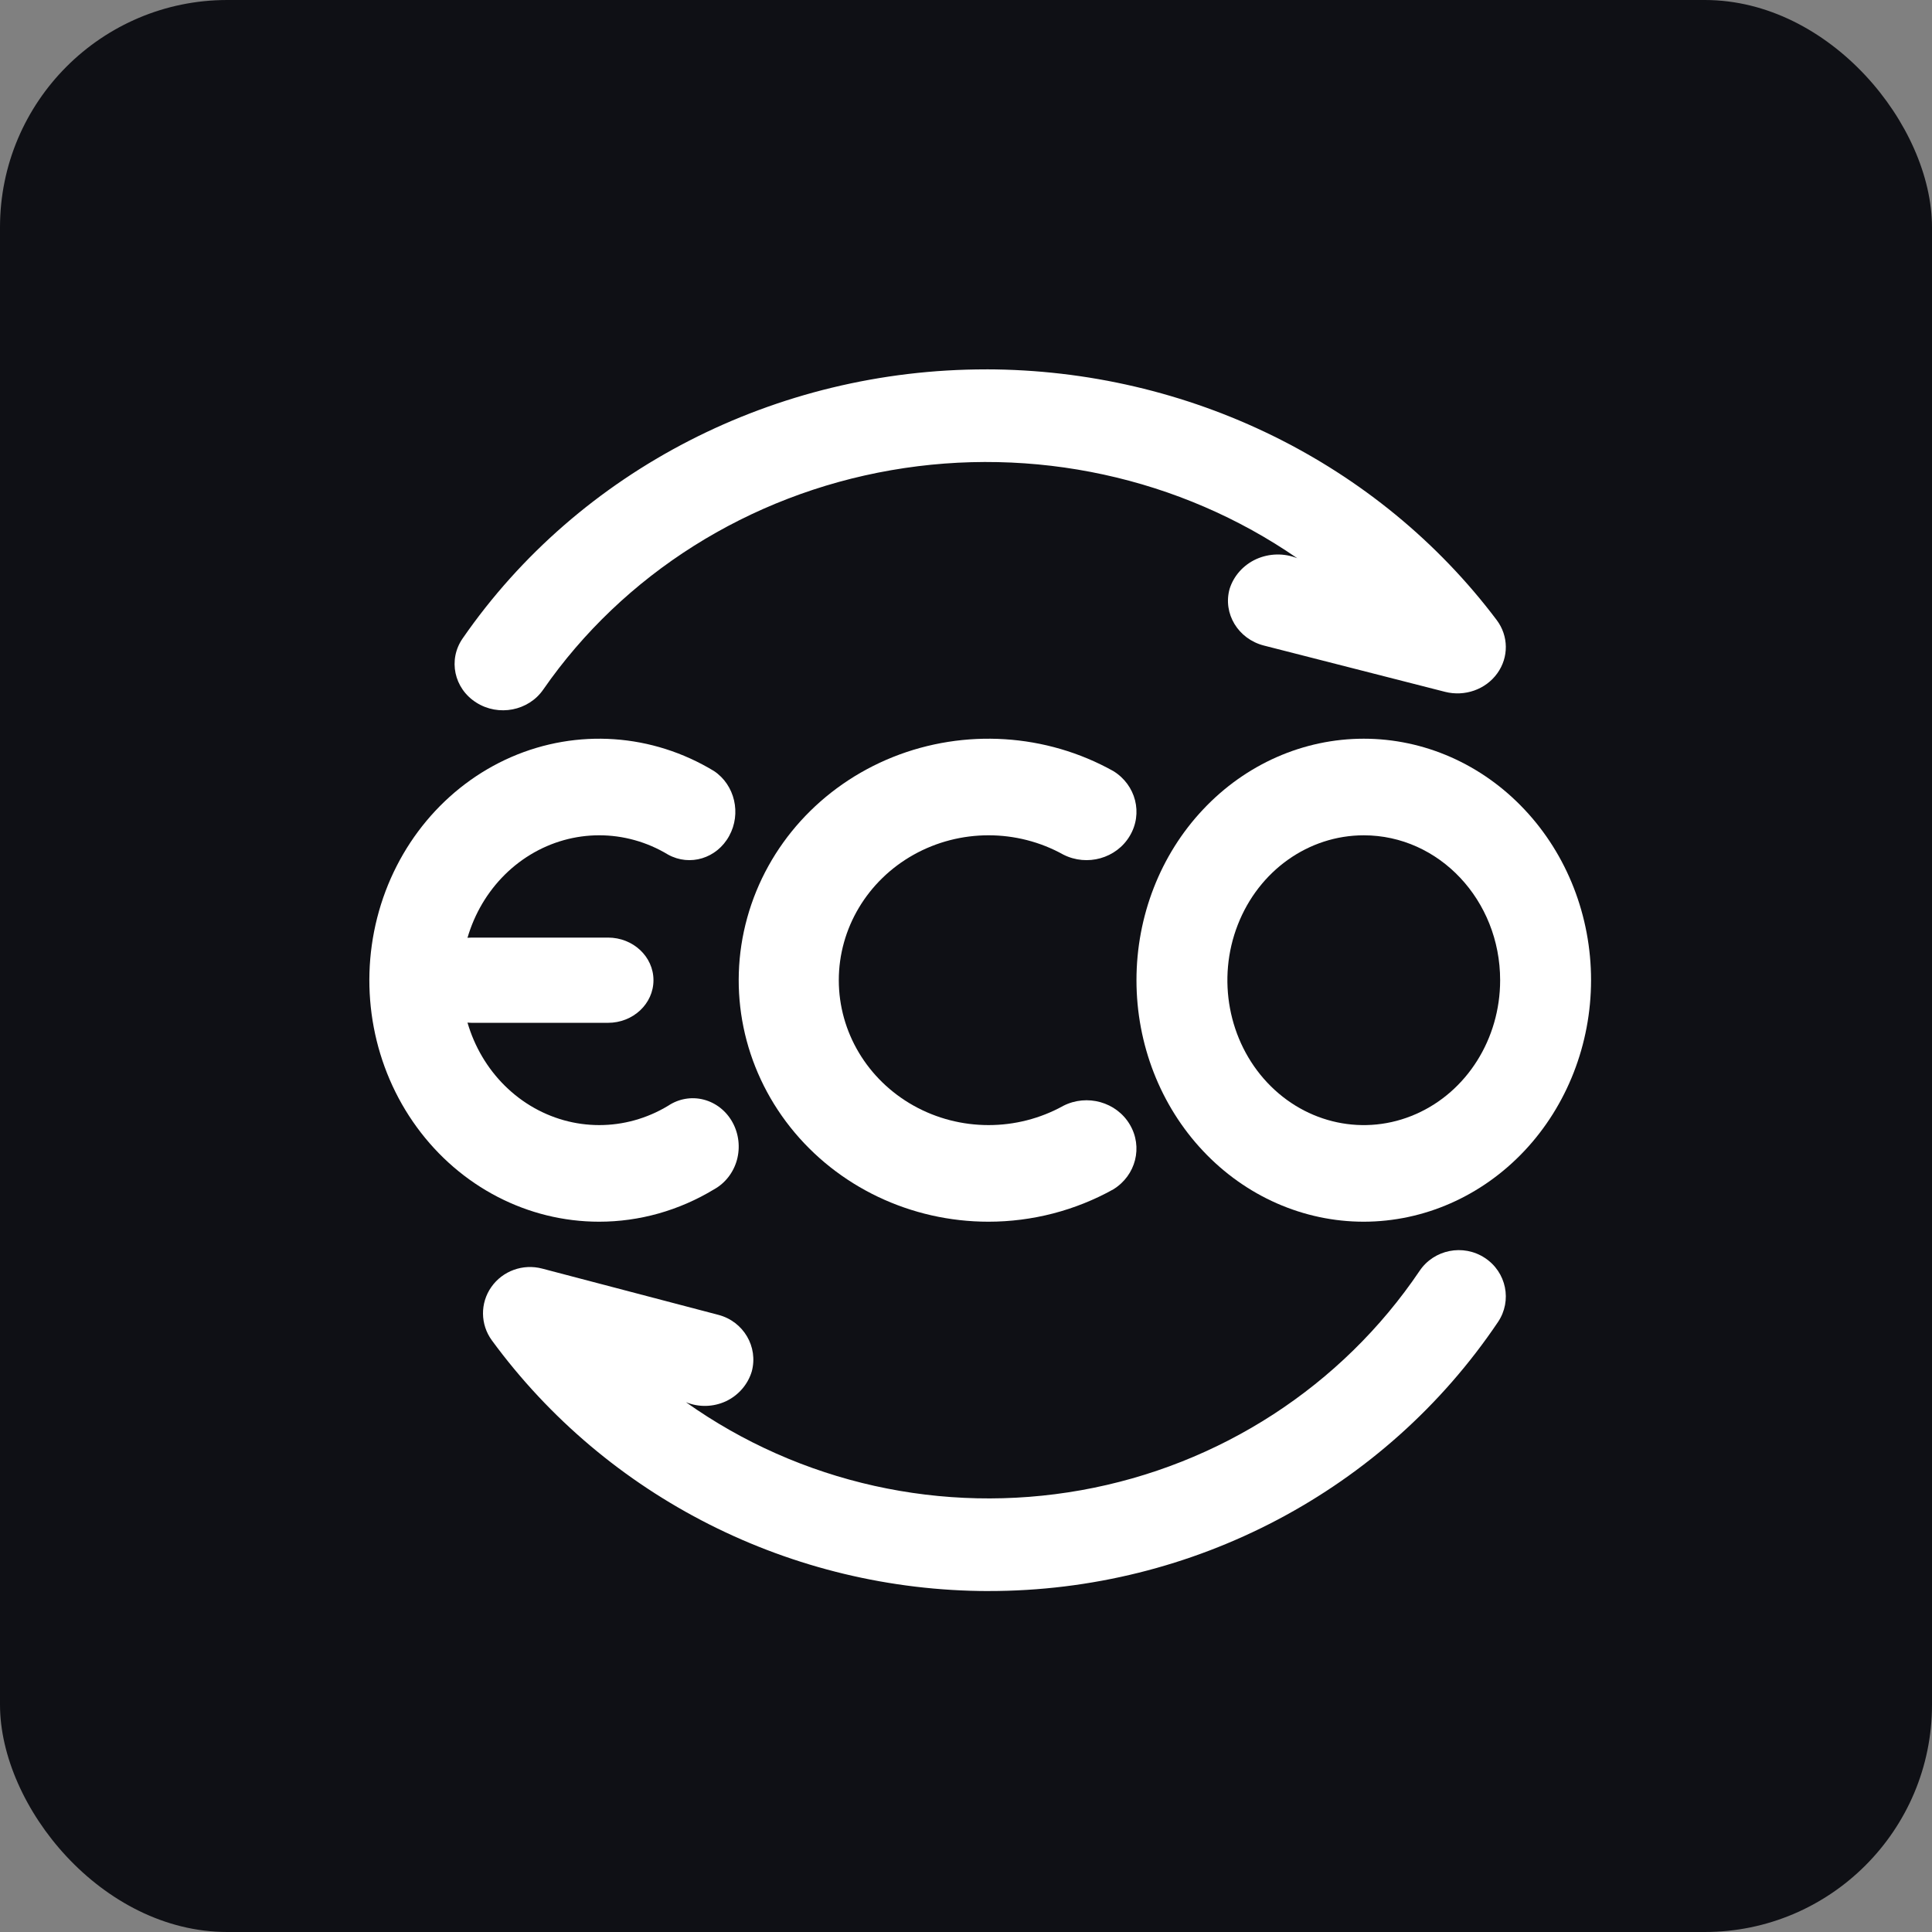
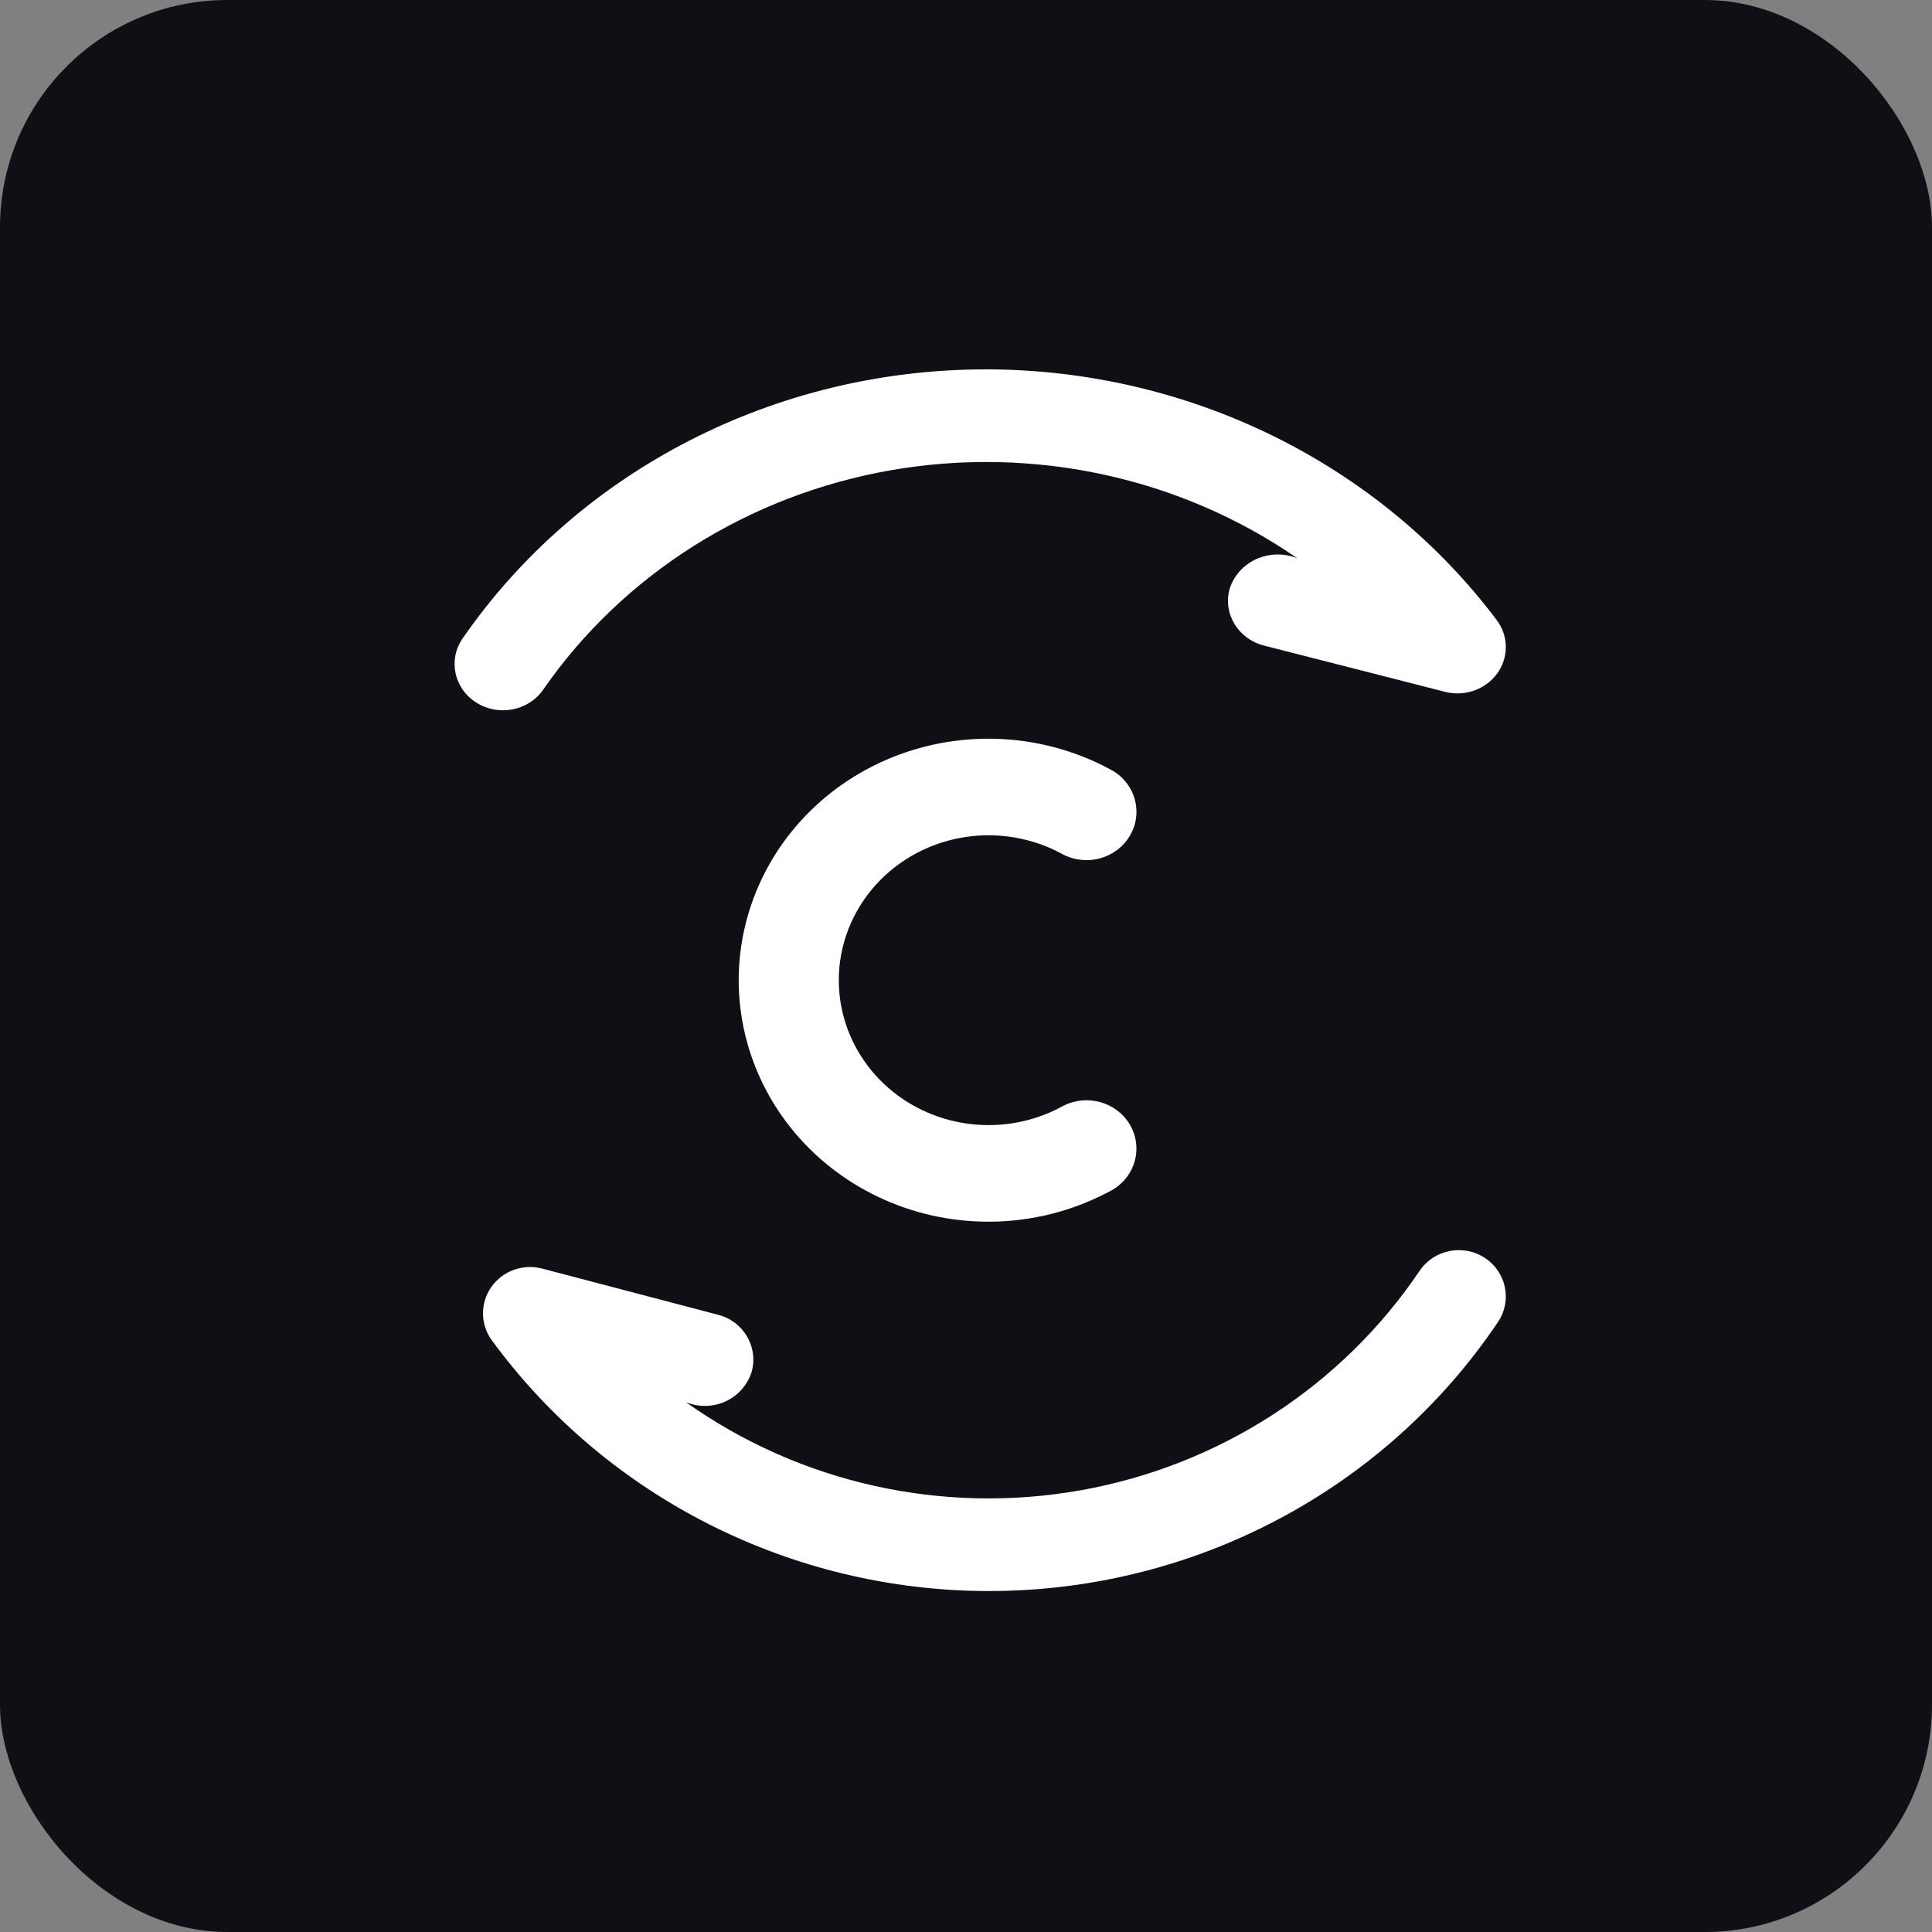
<svg xmlns="http://www.w3.org/2000/svg" width="68" height="68" viewBox="0 0 68 68" fill="none">
  <rect x="0" y="0" width="68" height="68" fill="#808080" stroke="none" />
  <rect width="68" height="68" rx="8" fill="#0F1015" />
  <path d="M34.715 13C41.834 13.01 48.516 16.293 52.68 21.825C53.099 22.383 53.108 23.134 52.699 23.7C52.291 24.268 51.555 24.527 50.86 24.35L44.484 22.721C43.576 22.488 43.036 21.594 43.278 20.727C43.423 20.265 43.765 19.884 44.218 19.678C44.673 19.474 45.197 19.462 45.66 19.648C41.532 16.796 36.371 15.678 31.363 16.55C26.354 17.422 21.936 20.21 19.12 24.271C18.601 25.022 17.544 25.226 16.762 24.727C15.977 24.23 15.764 23.218 16.285 22.468C20.379 16.55 27.301 12.994 34.715 13.001L34.715 13Z" fill="white" />
  <path d="M34.79 43C32.057 43 29.481 41.772 27.816 39.674C26.153 37.579 25.592 34.853 26.3 32.301C27.007 29.747 28.901 27.658 31.426 26.646C33.951 25.637 36.819 25.817 39.185 27.139C39.981 27.628 40.236 28.635 39.763 29.423C39.293 30.214 38.262 30.503 37.427 30.08C35.795 29.172 33.786 29.172 32.156 30.084C30.528 30.996 29.523 32.679 29.523 34.5C29.523 36.321 30.528 38.004 32.156 38.915C33.786 39.827 35.795 39.827 37.427 38.92C38.262 38.497 39.293 38.786 39.763 39.576C40.235 40.365 39.98 41.372 39.185 41.861C37.849 42.606 36.333 43 34.79 43Z" fill="white" />
-   <path d="M21.088 43C18.573 43 16.203 41.772 14.671 39.674C13.14 37.579 12.625 34.853 13.276 32.301C13.927 29.747 15.67 27.658 17.993 26.646C20.316 25.637 22.954 25.817 25.132 27.139C25.864 27.628 26.099 28.635 25.664 29.423C25.231 30.214 24.283 30.503 23.515 30.08C22.012 29.172 20.164 29.172 18.664 30.084C17.166 30.996 16.242 32.679 16.242 34.5C16.242 36.321 17.166 38.004 18.664 38.915C20.164 39.827 22.012 39.827 23.515 38.92C23.887 38.671 24.34 38.592 24.768 38.703C25.195 38.813 25.563 39.102 25.783 39.504C26.004 39.906 26.058 40.384 25.937 40.828C25.814 41.272 25.522 41.646 25.132 41.861C23.903 42.606 22.508 43 21.088 43Z" fill="white" />
-   <path d="M48 43C45.878 43 43.844 42.105 42.344 40.51C40.842 38.916 40 36.755 40 34.5C40 32.245 40.842 30.084 42.344 28.491C43.844 26.895 45.878 26 48 26C50.122 26 52.156 26.895 53.656 28.491C55.158 30.084 56 32.245 56 34.5C55.998 36.752 55.154 38.914 53.654 40.507C52.154 42.101 50.12 42.998 48 43ZM48 29.4C46.058 29.4 44.308 30.643 43.566 32.549C42.822 34.453 43.234 36.648 44.606 38.106C45.978 39.564 48.044 40.002 49.836 39.211C51.63 38.423 52.8 36.563 52.8 34.5C52.8 31.684 50.65 29.4 48 29.4Z" fill="white" />
-   <path d="M21.4 36H16.6C15.716 36 15 35.329 15 34.5C15 33.671 15.716 33 16.6 33H21.4C22.284 33 23 33.671 23 34.5C23 35.329 22.284 36 21.4 36Z" fill="white" />
  <path d="M34.792 56C27.864 55.99 21.363 52.707 17.311 47.175C16.904 46.617 16.895 45.865 17.293 45.299C17.69 44.731 18.406 44.472 19.082 44.65L25.286 46.279C26.17 46.511 26.695 47.405 26.459 48.273C26.319 48.735 25.985 49.116 25.545 49.322C25.102 49.525 24.593 49.538 24.142 49.352C28.158 52.204 33.18 53.322 38.053 52.45C42.927 51.578 47.226 48.79 49.966 44.729C50.471 43.979 51.499 43.774 52.26 44.273C53.022 44.772 53.229 45.782 52.724 46.531C48.739 52.45 42.006 56.006 34.792 55.999L34.792 56Z" fill="white" />
</svg>